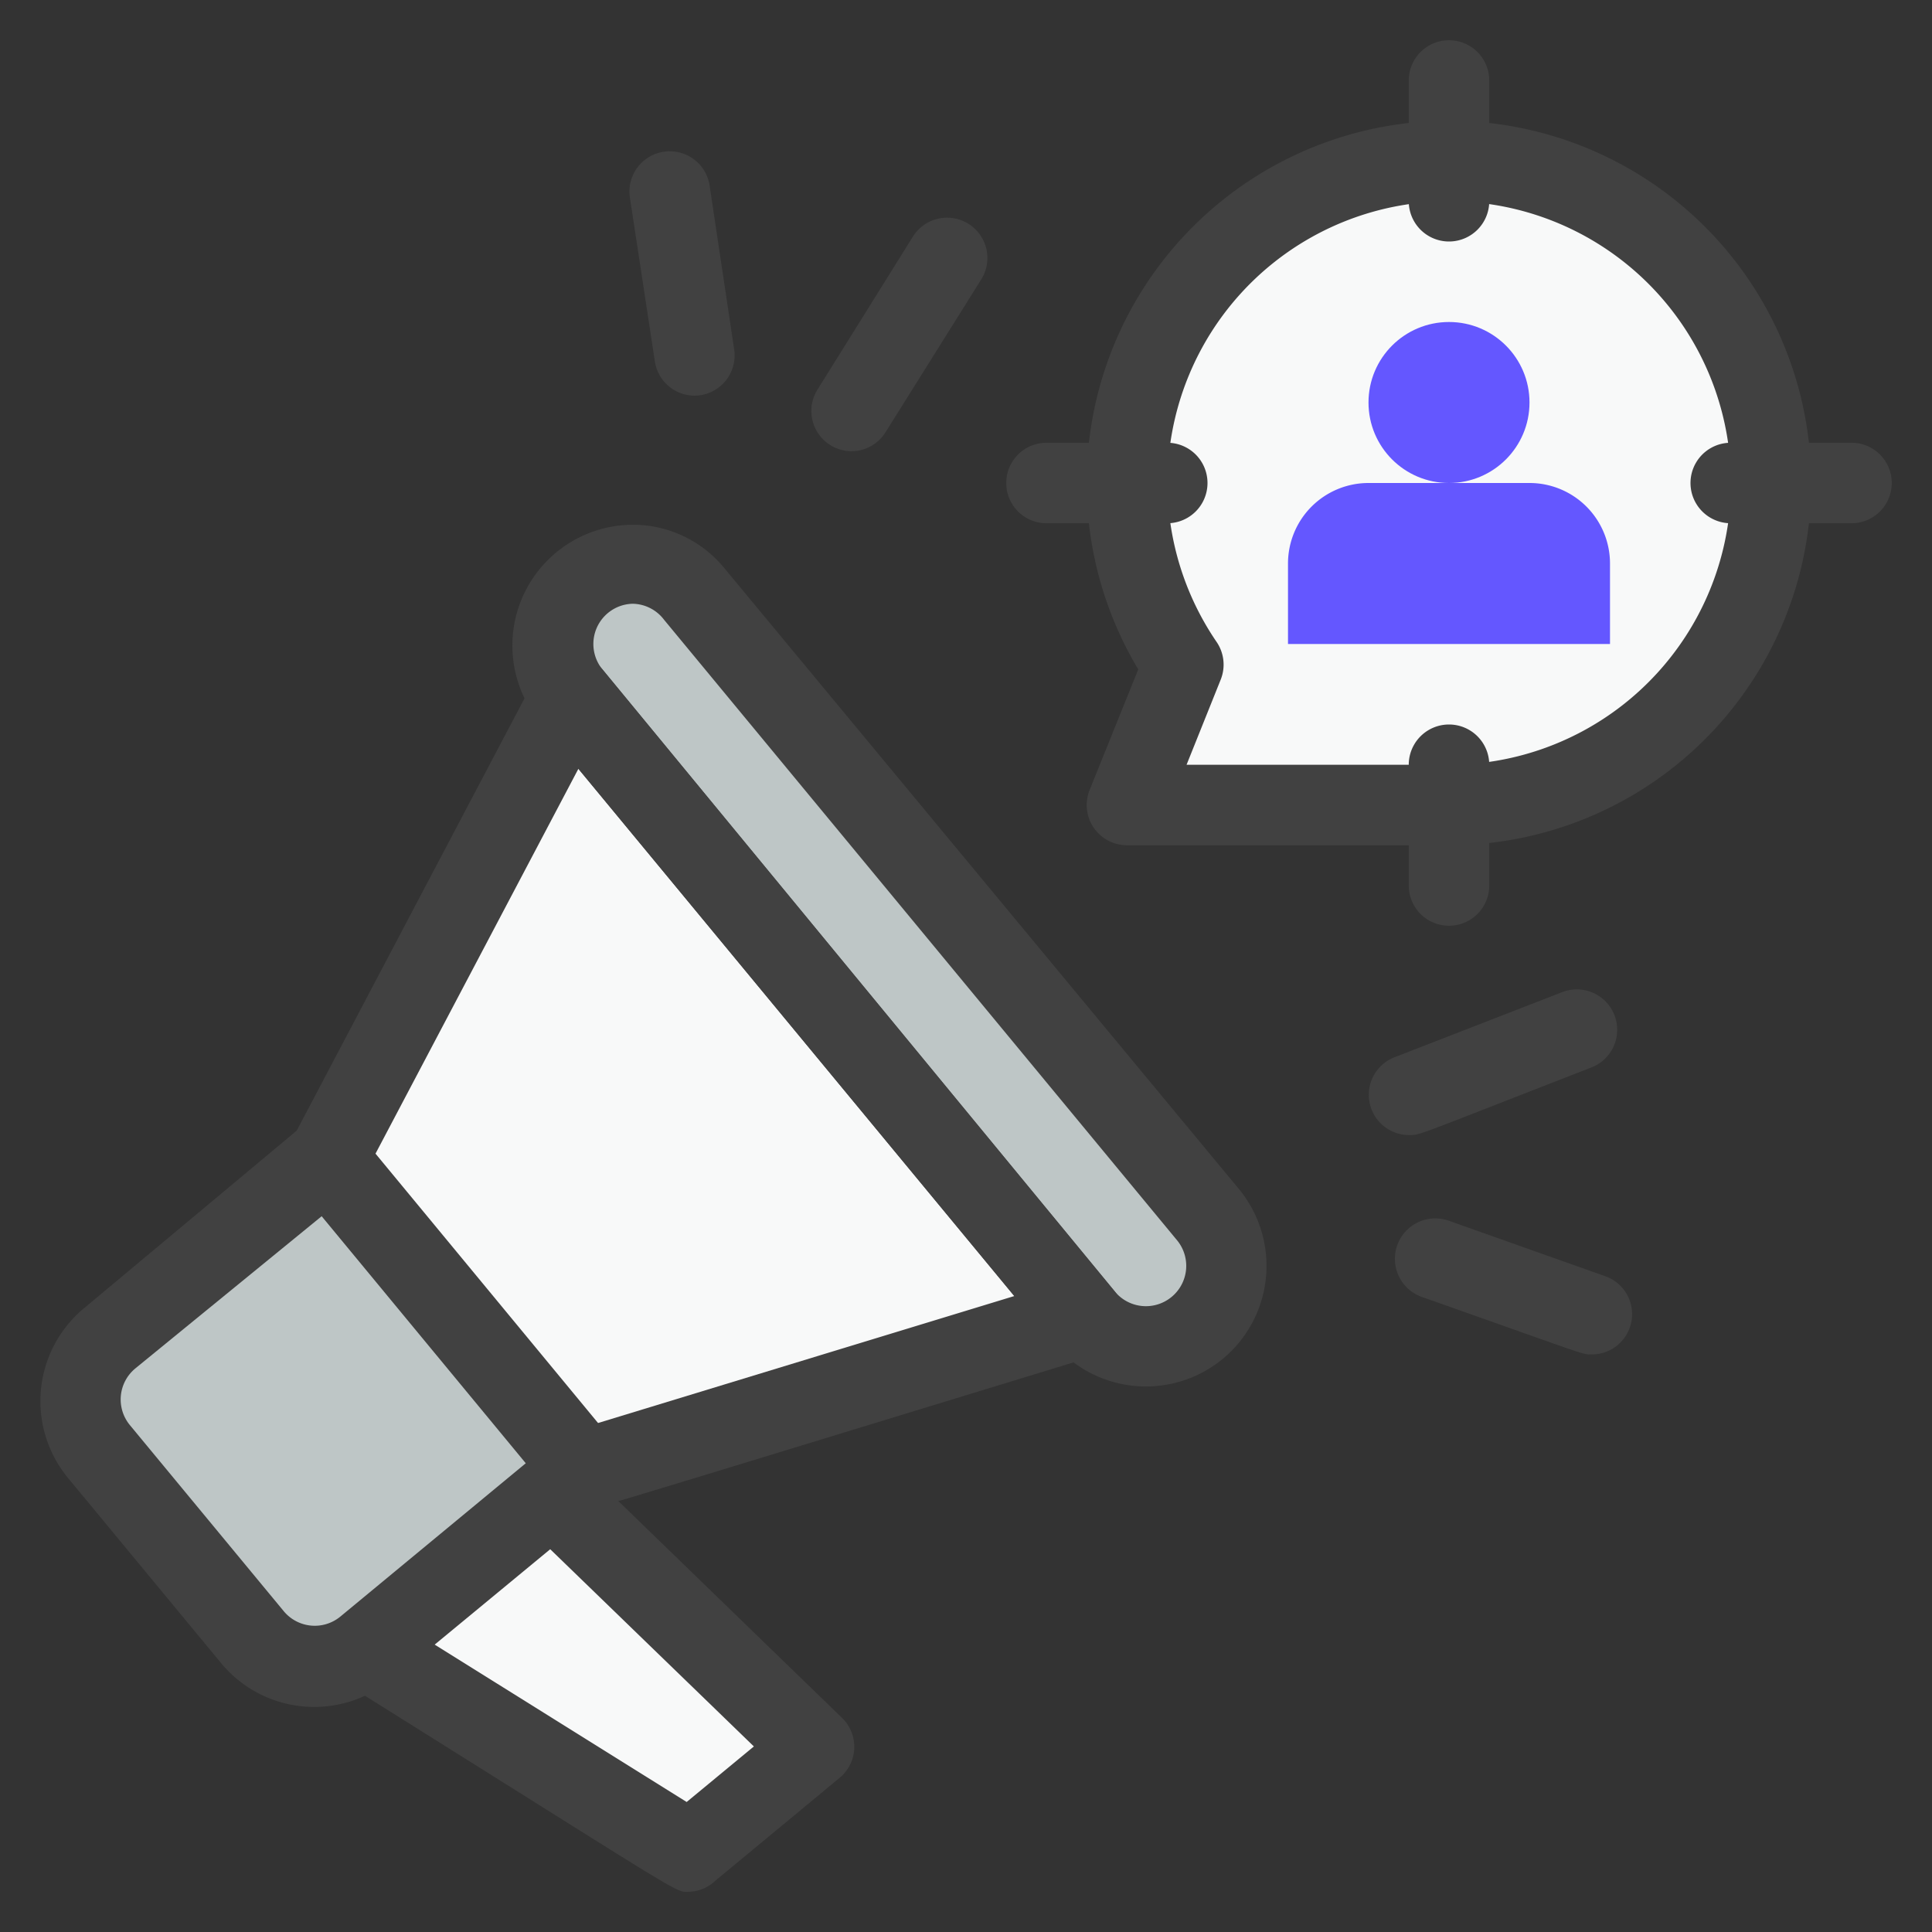
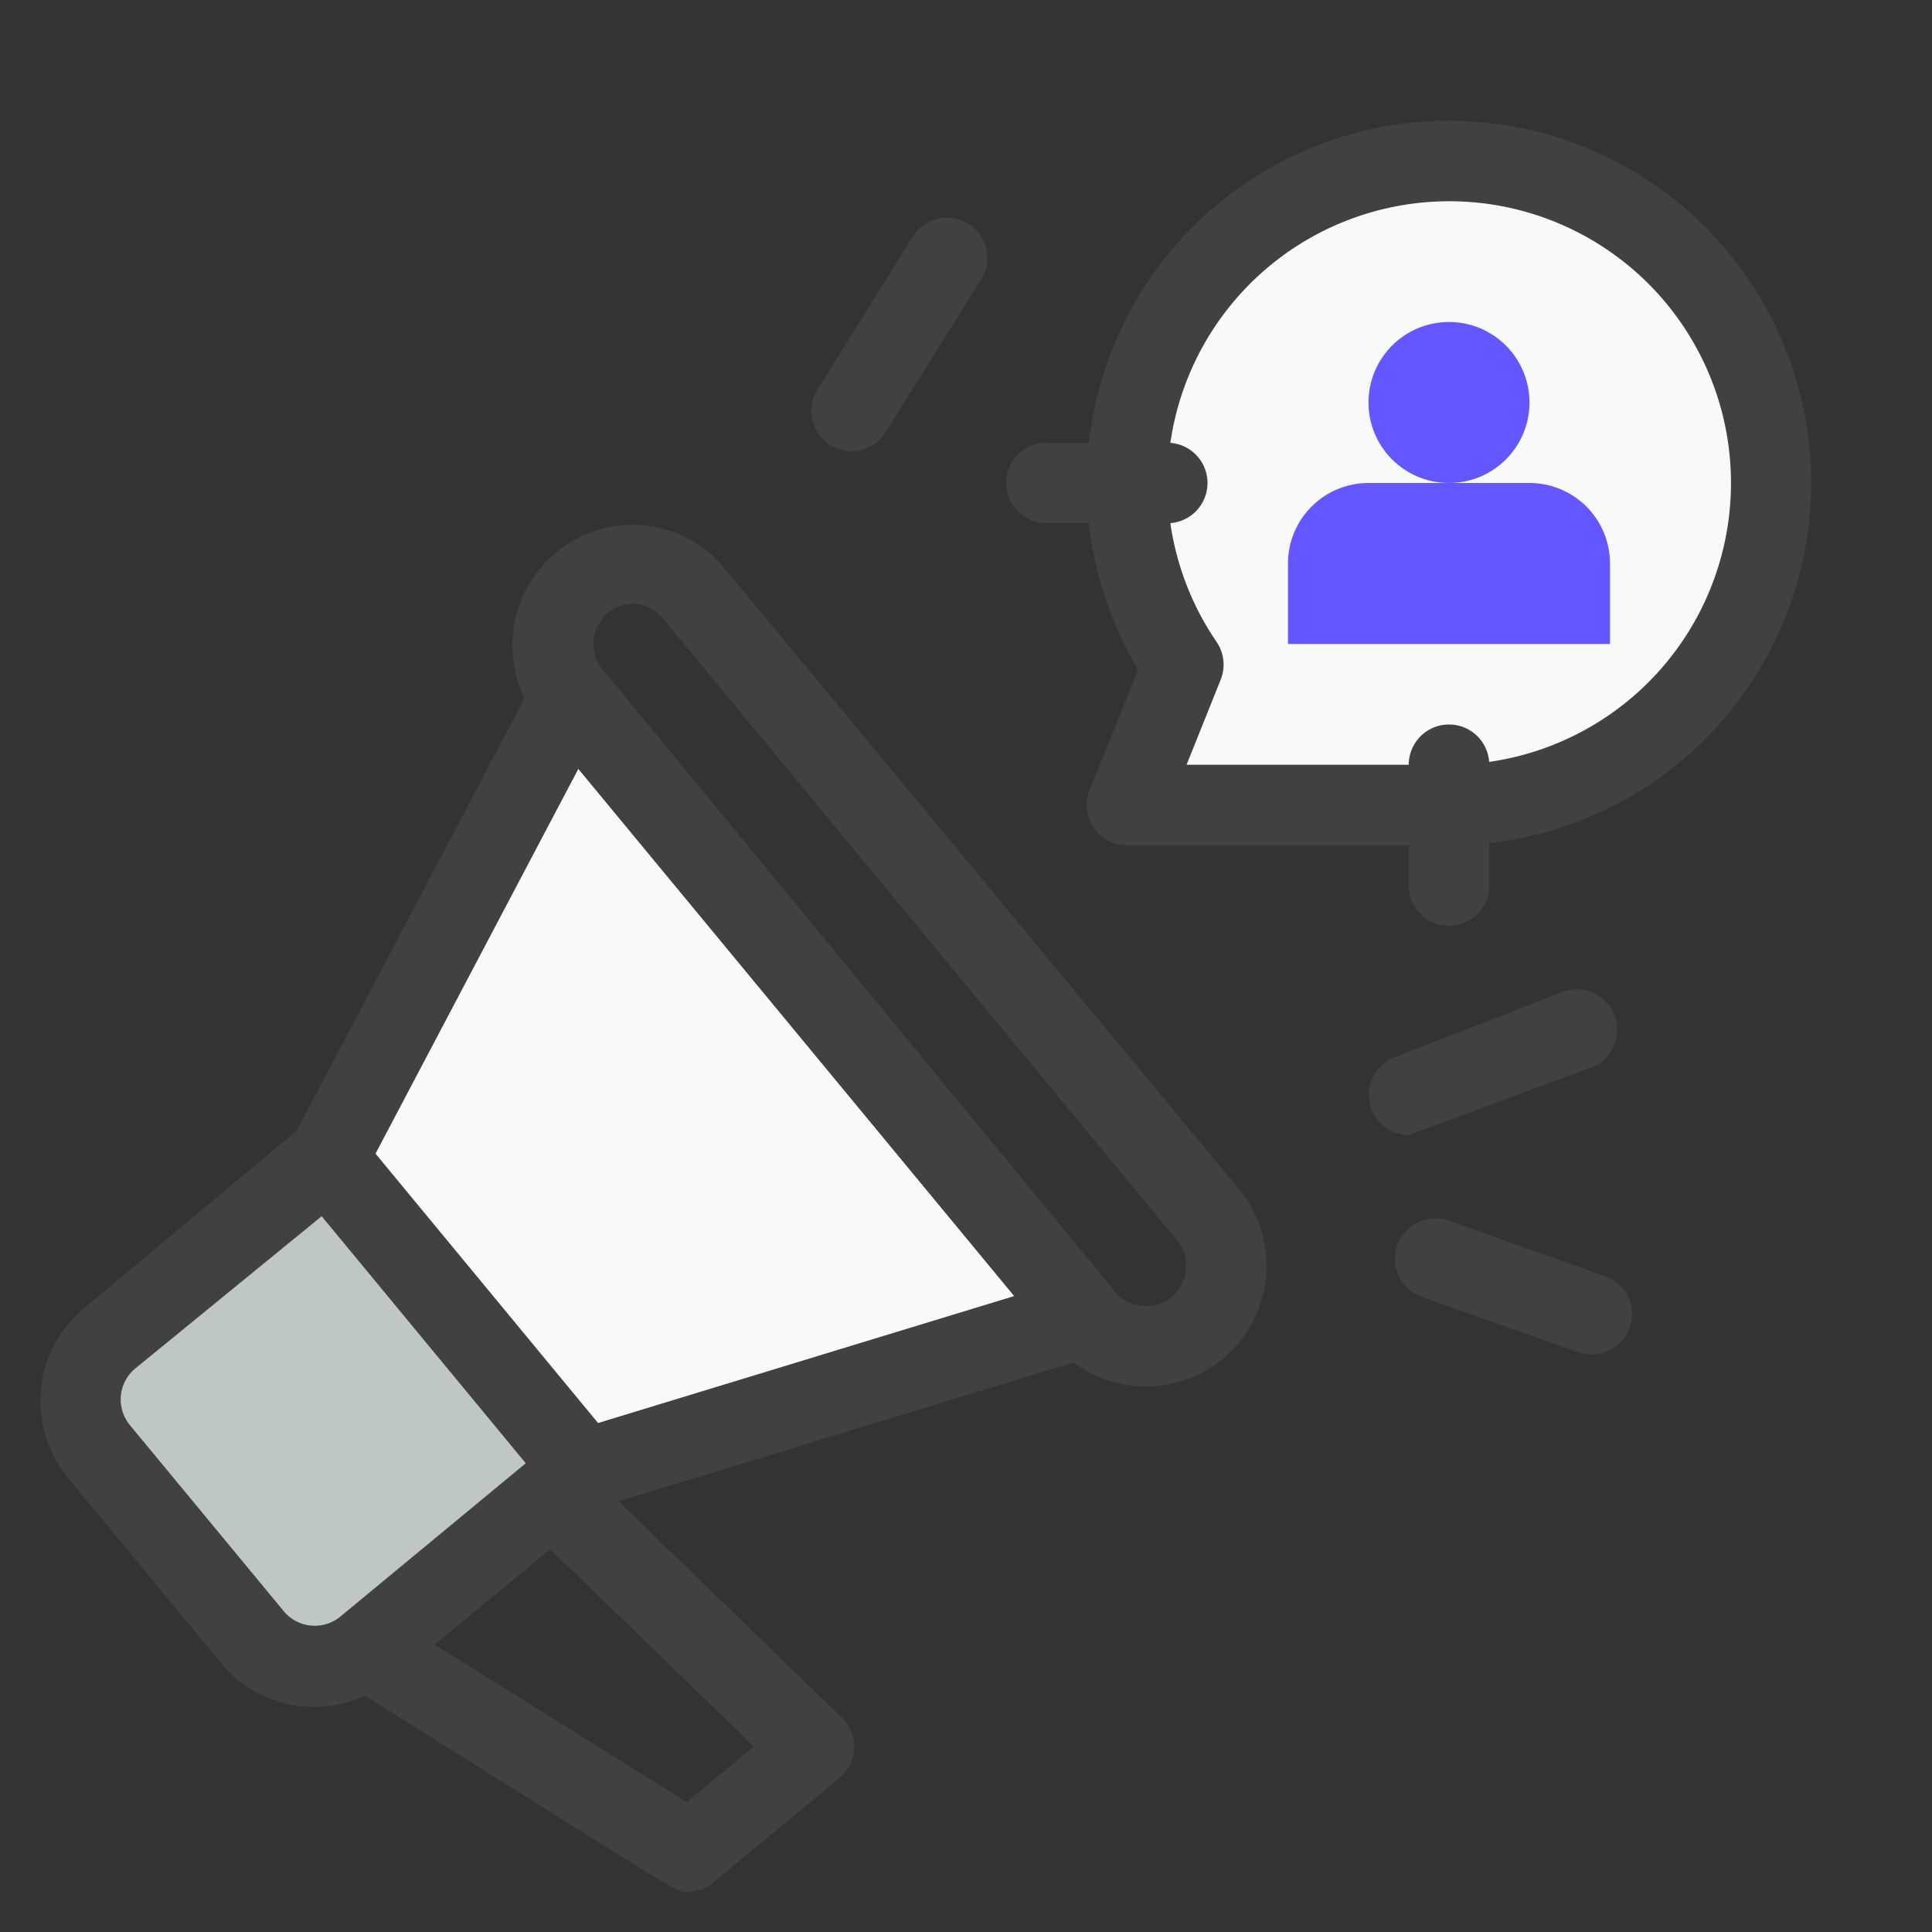
<svg xmlns="http://www.w3.org/2000/svg" viewBox="0 0 48 48">
  <rect x="0" y="0" width="48" height="48" fill="#333333" stroke="none" />
  <defs>
    <style>.cls-1{fill:#f8f9f9;}.cls-2{fill:#414141;}.cls-3{fill:#6457ff;}.cls-4{fill:#bec6c6;}</style>
  </defs>
  <title>Target Market</title>
  <g id="Target_Market" data-name="Target Market">
-     <polygon class="cls-1" points="20.23 43.45 17.14 46 9.1 40.97 13.72 37.15 20.23 43.45" />
    <path class="cls-1" d="M44,12a8,8,0,0,1-8,8H28l1.4-3.49A8,8,0,1,1,44,12Z" />
    <path class="cls-2" d="M36,21H28a1,1,0,0,1-.93-1.37l1.21-3A9,9,0,1,1,36,21Zm-6.52-2H36a7,7,0,1,0-5.78-3.06,1,1,0,0,1,.11.94Z" />
-     <path class="cls-2" d="M36,6a1,1,0,0,1-1-1V2a1,1,0,0,1,2,0V5A1,1,0,0,1,36,6Z" />
    <path class="cls-2" d="M29,13H26a1,1,0,0,1,0-2h3a1,1,0,0,1,0,2Z" />
    <path class="cls-2" d="M36,23a1,1,0,0,1-1-1V19a1,1,0,0,1,2,0v3A1,1,0,0,1,36,23Z" />
-     <path class="cls-2" d="M46,13H43a1,1,0,0,1,0-2h3a1,1,0,0,1,0,2Z" />
    <circle class="cls-3" cx="36" cy="10" r="2" />
    <path class="cls-3" d="M34,12h4a2,2,0,0,1,2,2v2a0,0,0,0,1,0,0H32a0,0,0,0,1,0,0V14A2,2,0,0,1,34,12Z" />
    <polygon class="cls-1" points="26.93 32.72 14.49 36.52 8.12 28.81 14.19 17.31 26.93 32.72" />
    <path class="cls-4" d="M14.49,36.51,9.1,41a2,2,0,0,1-2.82-.26L2.46,36.08a2,2,0,0,1,.27-2.81l5.39-4.46Z" />
-     <path class="cls-4" d="M29.74,33a2,2,0,0,1-2.81-.27L14.18,17.31a2,2,0,0,1,3.09-2.55L30,30.17A2,2,0,0,1,29.74,33Z" />
    <path class="cls-2" d="M14.49,37.51a1,1,0,0,1-.77-.36L7.35,29.44a1,1,0,0,1-.11-1.1l6.06-11.5A1,1,0,0,1,15,16.67L27.7,32.09a1,1,0,0,1-.48,1.59C14,37.72,14.72,37.51,14.49,37.51ZM9.32,28.68l5.52,6.68L25.2,32.2,14.37,19.1Z" />
    <path class="cls-2" d="M5.51,41.34,1.69,36.72a3,3,0,0,1,.4-4.22L7.48,28a1,1,0,0,1,1.41.13l6.37,7.71a1,1,0,0,1-.13,1.41l-5.4,4.46A3,3,0,0,1,5.51,41.34ZM8,30.21,3.36,34a1,1,0,0,0-.13,1.41l3.82,4.62a1,1,0,0,0,1.41.13l4.62-3.82Z" />
    <path class="cls-2" d="M26.16,33.36,13.41,17.94A3,3,0,0,1,16,13.05a2.94,2.94,0,0,1,2,1.07L30.78,29.54a3,3,0,0,1-.4,4.22h0A3,3,0,0,1,26.16,33.36ZM15.72,15A1,1,0,0,0,15,16.67L27.7,32.09a1,1,0,0,0,1.41.13h0a1,1,0,0,0,.13-1.41L16.5,15.4A1,1,0,0,0,15.72,15Z" />
    <path class="cls-2" d="M17.14,47c-.4,0,.19.3-8.57-5.18a1,1,0,0,1-.11-1.62l4.62-3.82a1,1,0,0,1,1.34,0l6.5,6.3a1,1,0,0,1-.06,1.49l-3.08,2.55A1,1,0,0,1,17.14,47ZM10.8,40.86l6.26,3.91,1.67-1.38-5.06-4.9Z" />
    <path class="cls-2" d="M39.54,33.65c-.24,0,0,.06-4.22-1.43A1,1,0,0,1,36,30.33l3.89,1.38A1,1,0,0,1,39.54,33.65Z" />
-     <path class="cls-2" d="M35,28.2a1,1,0,0,1-.36-1.93l4.17-1.62a1,1,0,0,1,.73,1.87C35.09,28.25,35.3,28.2,35,28.2Z" />
-     <path class="cls-2" d="M17.27,9.83a1,1,0,0,1-1-.85l-.62-4.07a1,1,0,0,1,.84-1.14,1,1,0,0,1,1.14.84l.61,4.07A1,1,0,0,1,17.27,9.83Z" />
+     <path class="cls-2" d="M35,28.2a1,1,0,0,1-.36-1.93l4.17-1.62a1,1,0,0,1,.73,1.87Z" />
    <path class="cls-2" d="M21.16,11.21a1,1,0,0,1-.85-1.53l2.37-3.8a1,1,0,0,1,1.7,1.06L22,10.74A1,1,0,0,1,21.16,11.21Z" />
  </g>
</svg>